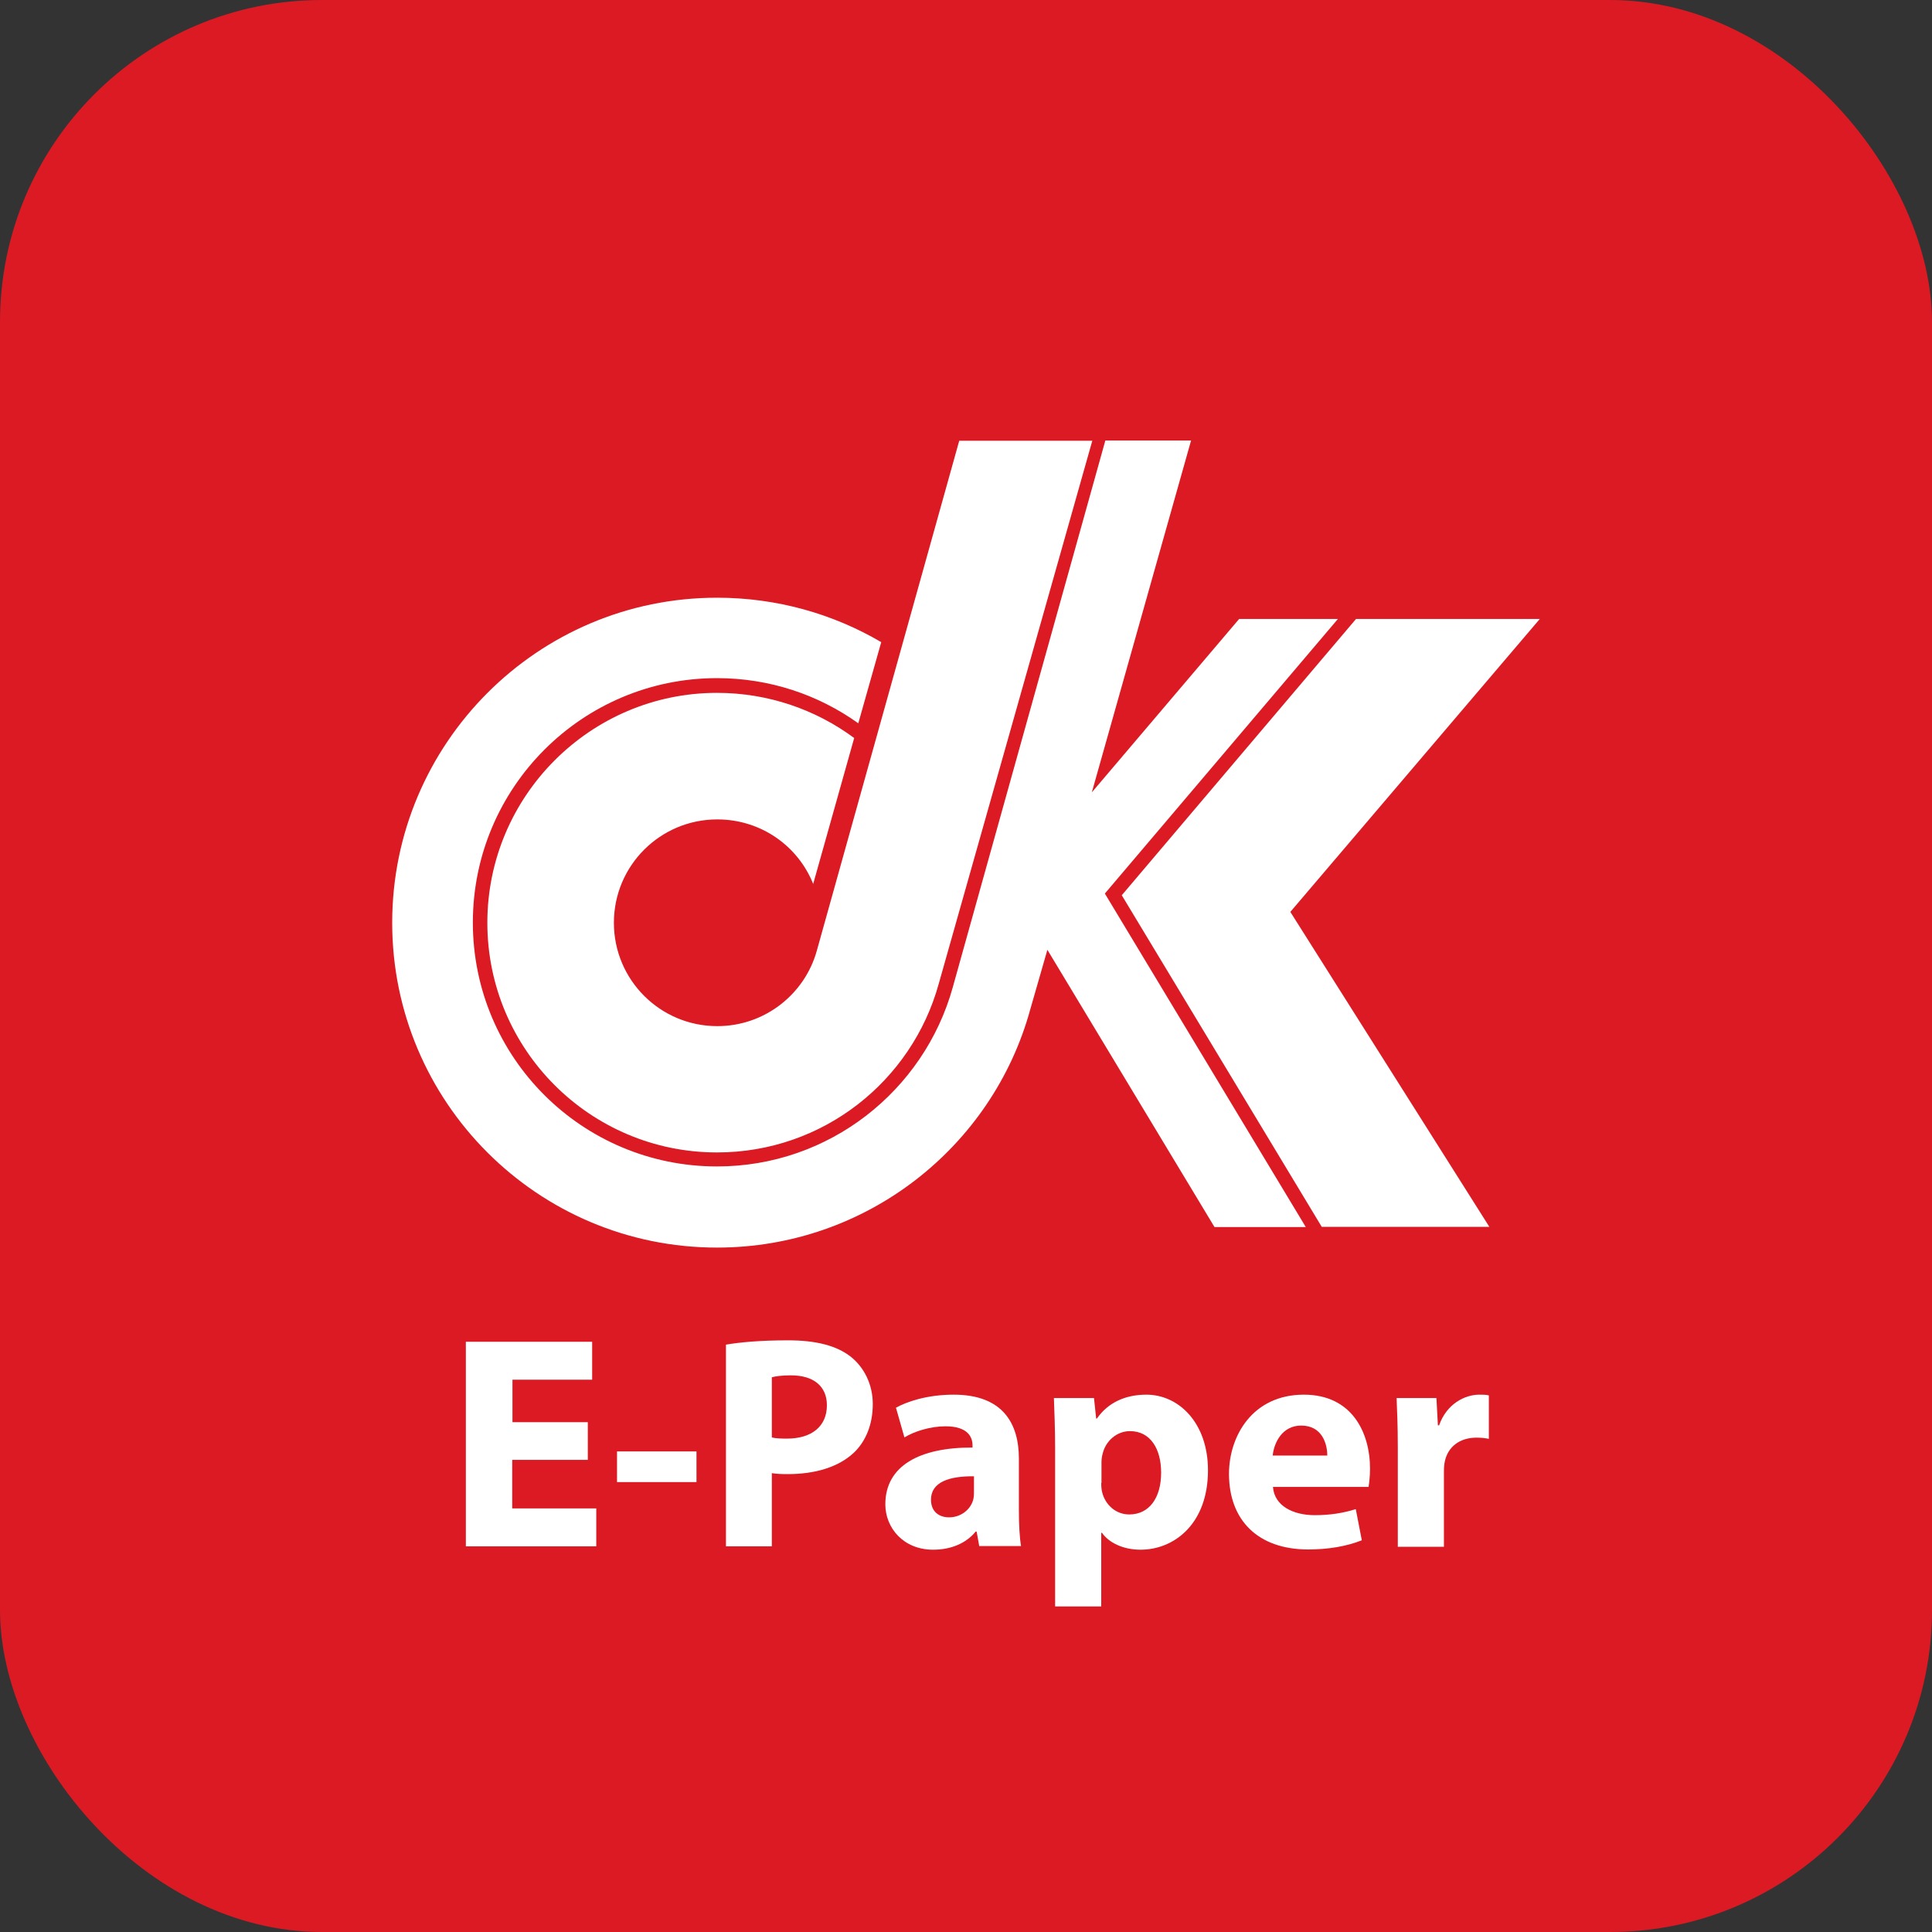
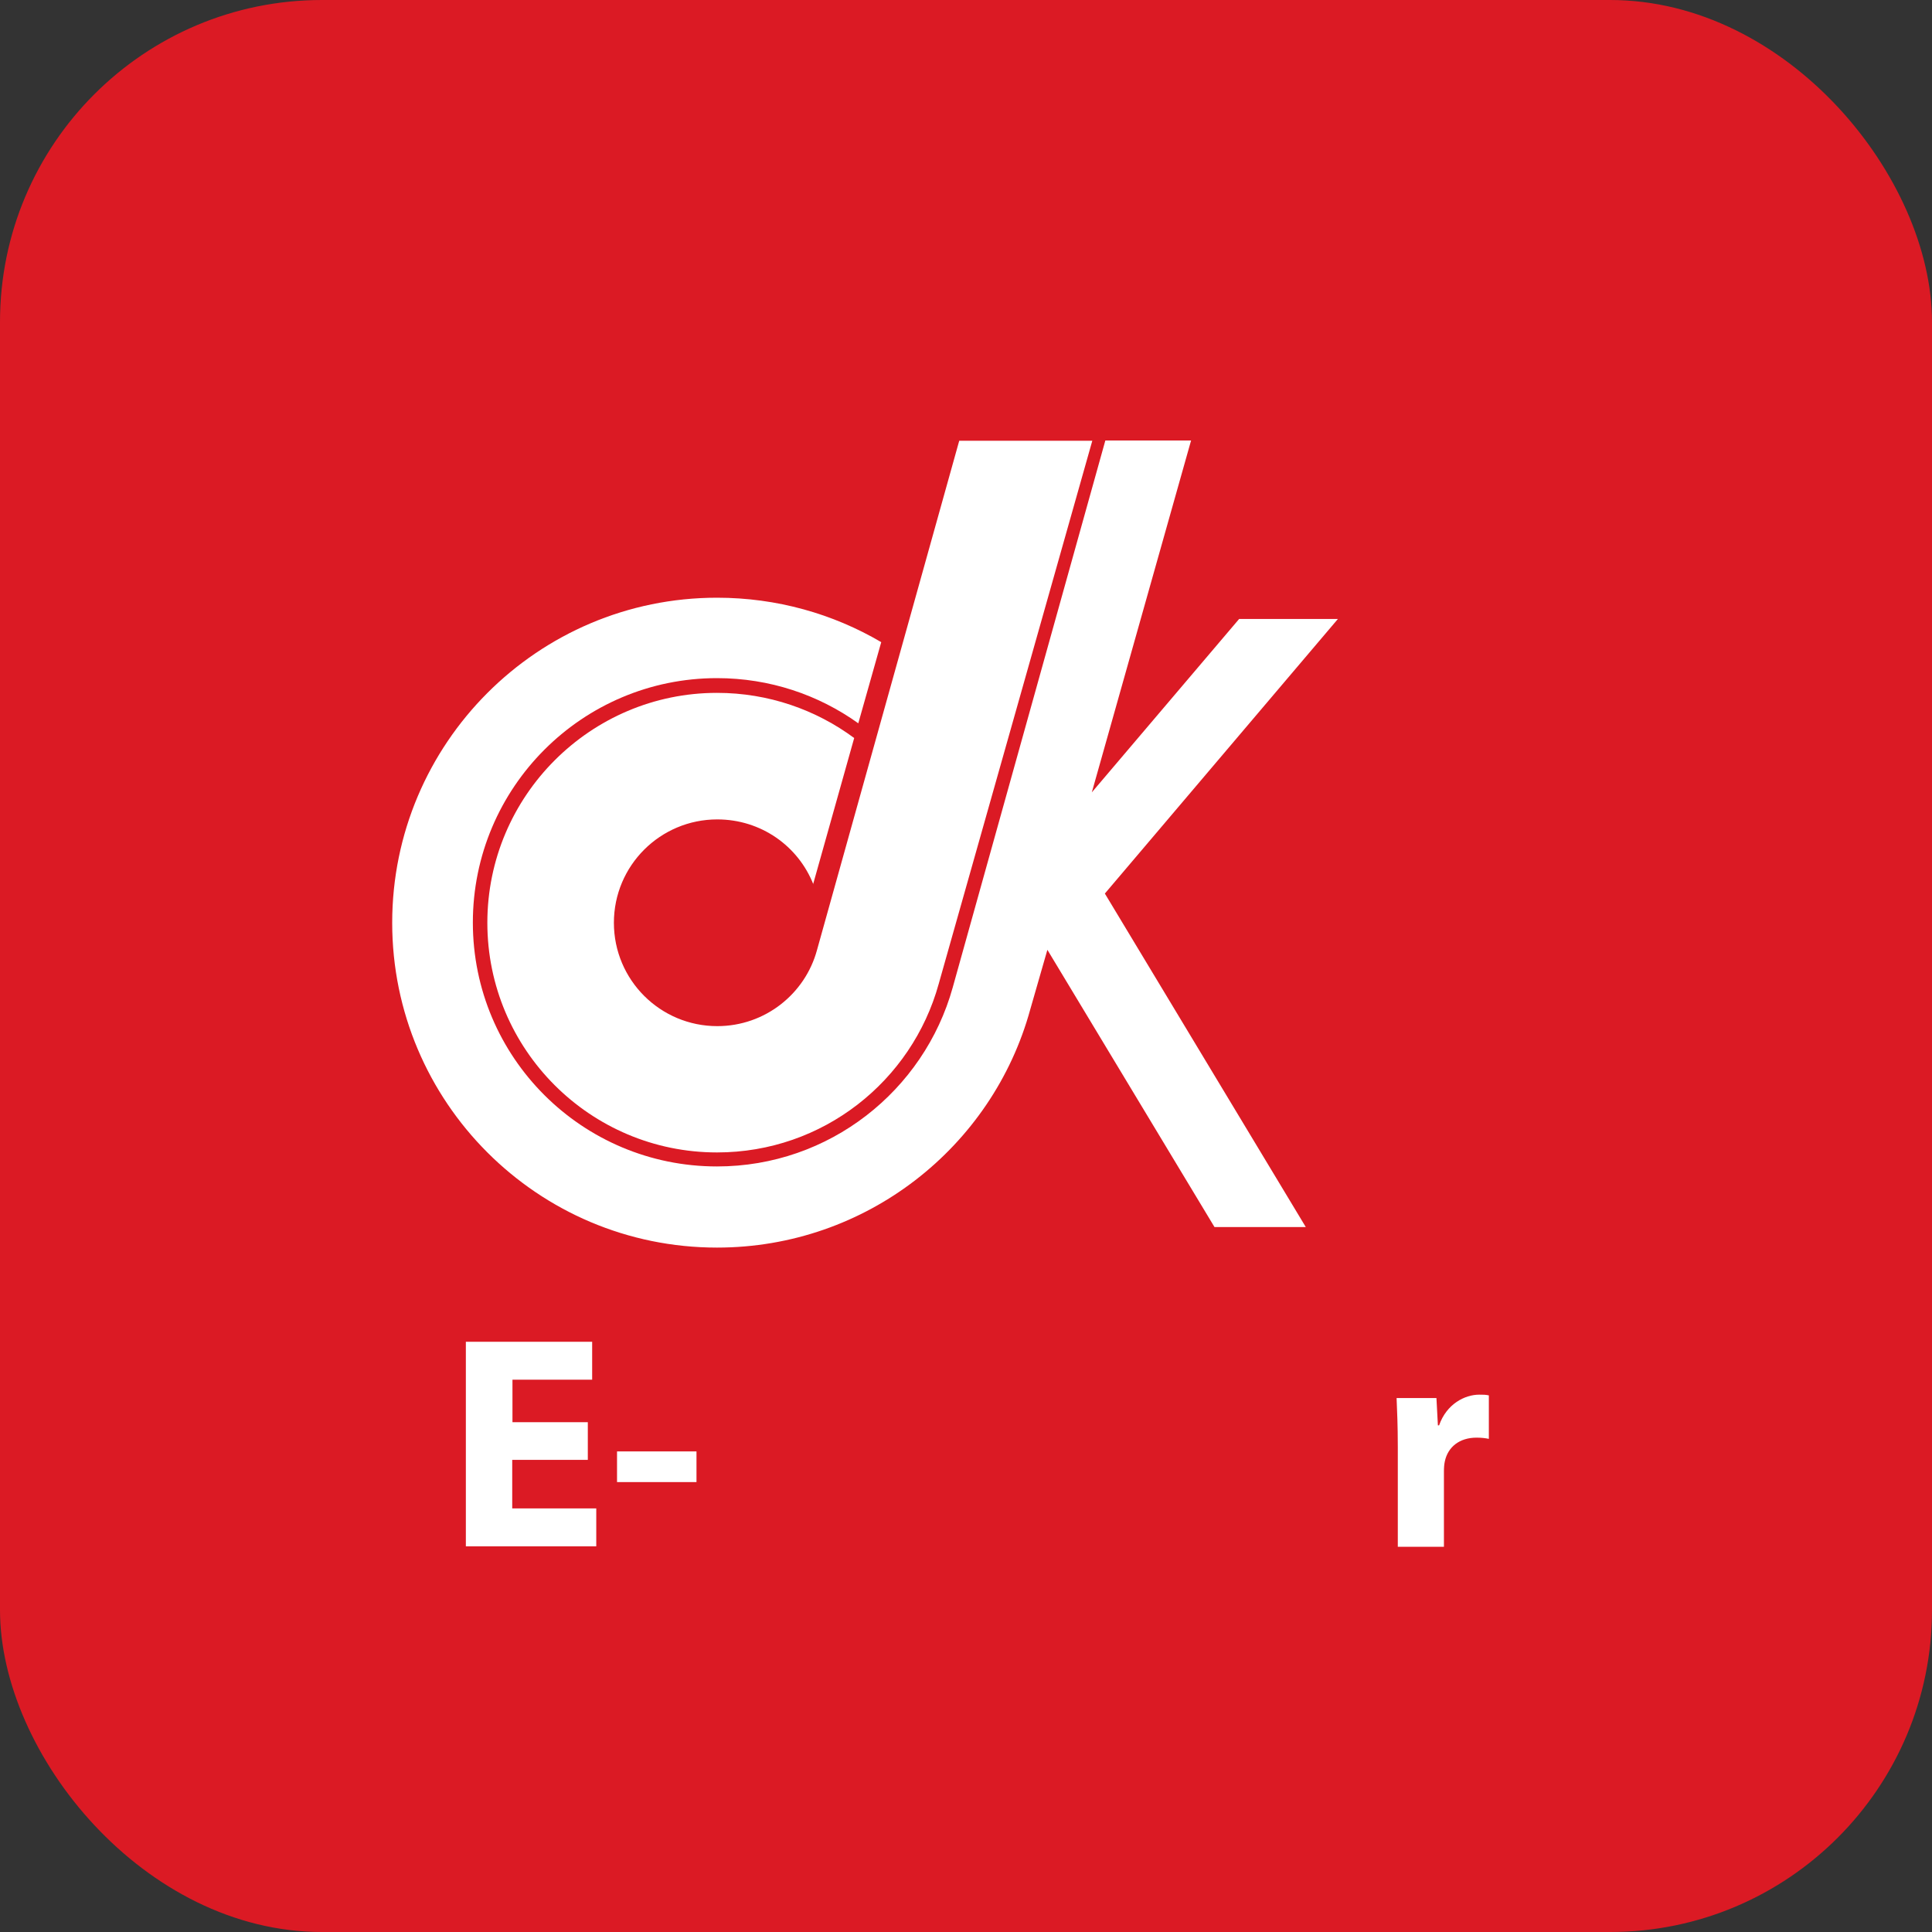
<svg xmlns="http://www.w3.org/2000/svg" id="Ebene_1" data-name="Ebene 1" viewBox="0 0 80 80">
  <rect x="0" y="0" width="80" height="80" fill="#333333" stroke="none" />
  <defs>
    <style>
      .cls-1 {
        fill: #db1a24;
      }

      .cls-2 {
        fill: #fff;
      }
    </style>
  </defs>
  <rect class="cls-1" width="80" height="80" rx="13.33" ry="13.33" />
  <path class="cls-2" d="M24.33,60.45h-3.12v2.01h3.48v1.57h-5.4v-8.47h5.23v1.57h-3.3v1.76h3.12v1.56h0Z" />
  <path class="cls-2" d="M28.84,60.1v1.27h-3.29v-1.27h3.29Z" />
-   <path class="cls-2" d="M30.05,55.68c.59-.1,1.42-.18,2.59-.18s2.02.23,2.59.68c.54.43.91,1.13.91,1.96s-.28,1.53-.78,2.01c-.65.61-1.62.89-2.75.89-.25,0-.48-.01-.65-.04v3.03h-1.9v-8.35h0ZM31.95,59.52c.16.04.36.05.64.05,1.02,0,1.65-.51,1.65-1.38,0-.78-.54-1.24-1.49-1.24-.39,0-.65.04-.79.08v2.5h0Z" />
-   <path class="cls-2" d="M40.55,64.03l-.11-.61h-.04c-.4.49-1.03.75-1.76.75-1.24,0-1.98-.91-1.98-1.88,0-1.6,1.43-2.36,3.61-2.35v-.09c0-.33-.18-.79-1.12-.79-.63,0-1.29.21-1.7.46l-.35-1.23c.43-.24,1.27-.54,2.39-.54,2.05,0,2.7,1.21,2.7,2.65v2.13c0,.59.03,1.16.09,1.49h-1.72ZM40.33,61.13c-1.01-.01-1.78.23-1.78.97,0,.49.33.73.75.73.48,0,.87-.31.99-.7.03-.1.04-.21.04-.33v-.67h0Z" />
-   <path class="cls-2" d="M43.69,59.95c0-.8-.03-1.49-.05-2.06h1.66l.09.85h.03c.45-.65,1.16-.99,2.05-.99,1.34,0,2.55,1.17,2.55,3.13,0,2.24-1.42,3.29-2.79,3.29-.74,0-1.32-.3-1.6-.7h-.03v3.05h-1.91v-6.57h0ZM45.6,61.4c0,.15.01.29.04.4.13.51.56.91,1.12.91.83,0,1.32-.69,1.32-1.73,0-.98-.44-1.72-1.29-1.72-.54,0-1.02.4-1.14.97-.03.1-.04.23-.04.34v.84h0Z" />
-   <path class="cls-2" d="M52.71,61.57c.06.79.84,1.17,1.73,1.17.65,0,1.18-.09,1.7-.25l.25,1.29c-.63.25-1.39.38-2.22.38-2.08,0-3.28-1.21-3.28-3.13,0-1.56.97-3.28,3.1-3.28,1.98,0,2.74,1.55,2.74,3.07,0,.33-.04.61-.06.75h-3.96,0ZM54.96,60.27c0-.46-.2-1.24-1.08-1.24-.8,0-1.13.73-1.18,1.24h2.26Z" />
  <path class="cls-2" d="M57.88,59.91c0-.91-.03-1.49-.05-2.02h1.65l.06,1.13h.05c.31-.89,1.07-1.27,1.66-1.27.18,0,.26,0,.4.03v1.8c-.14-.03-.3-.05-.51-.05-.7,0-1.18.38-1.31.97-.03.13-.04.28-.04.43v3.12h-1.91v-4.12h0Z" />
-   <polygon class="cls-2" points="56.15 25.63 63.76 25.63 53.43 37.76 61.67 50.8 54.73 50.8 46.45 37.07 56.15 25.63" />
  <path class="cls-2" d="M33.68,36.62c-.63-1.59-2.17-2.69-3.98-2.69-2.36,0-4.28,1.91-4.28,4.28s1.92,4.28,4.28,4.28c1.98,0,3.64-1.34,4.13-3.15l5.89-21.09h5.51l-6.36,22.49c-1.11,4.02-4.79,6.98-9.18,6.98-5.25,0-9.51-4.26-9.51-9.51s4.27-9.52,9.51-9.52c2.13,0,4.1.7,5.68,1.87l-1.7,6.05h0Z" />
  <path class="cls-2" d="M51.31,25.63h4.09l-9.65,11.37,8.32,13.81h-3.78l-6.92-11.48-.71,2.47c-1.56,5.69-6.79,9.86-12.97,9.86-7.43,0-13.45-6.03-13.45-13.45s6.02-13.46,13.45-13.46c2.48,0,4.81.67,6.8,1.84l-.95,3.36c-1.65-1.18-3.67-1.87-5.85-1.87-5.58,0-10.11,4.53-10.11,10.12s4.53,10.1,10.11,10.1c4.65,0,8.57-3.14,9.76-7.41l6.32-22.65h3.55l-4.11,14.57,6.1-7.18h0Z" />
</svg>